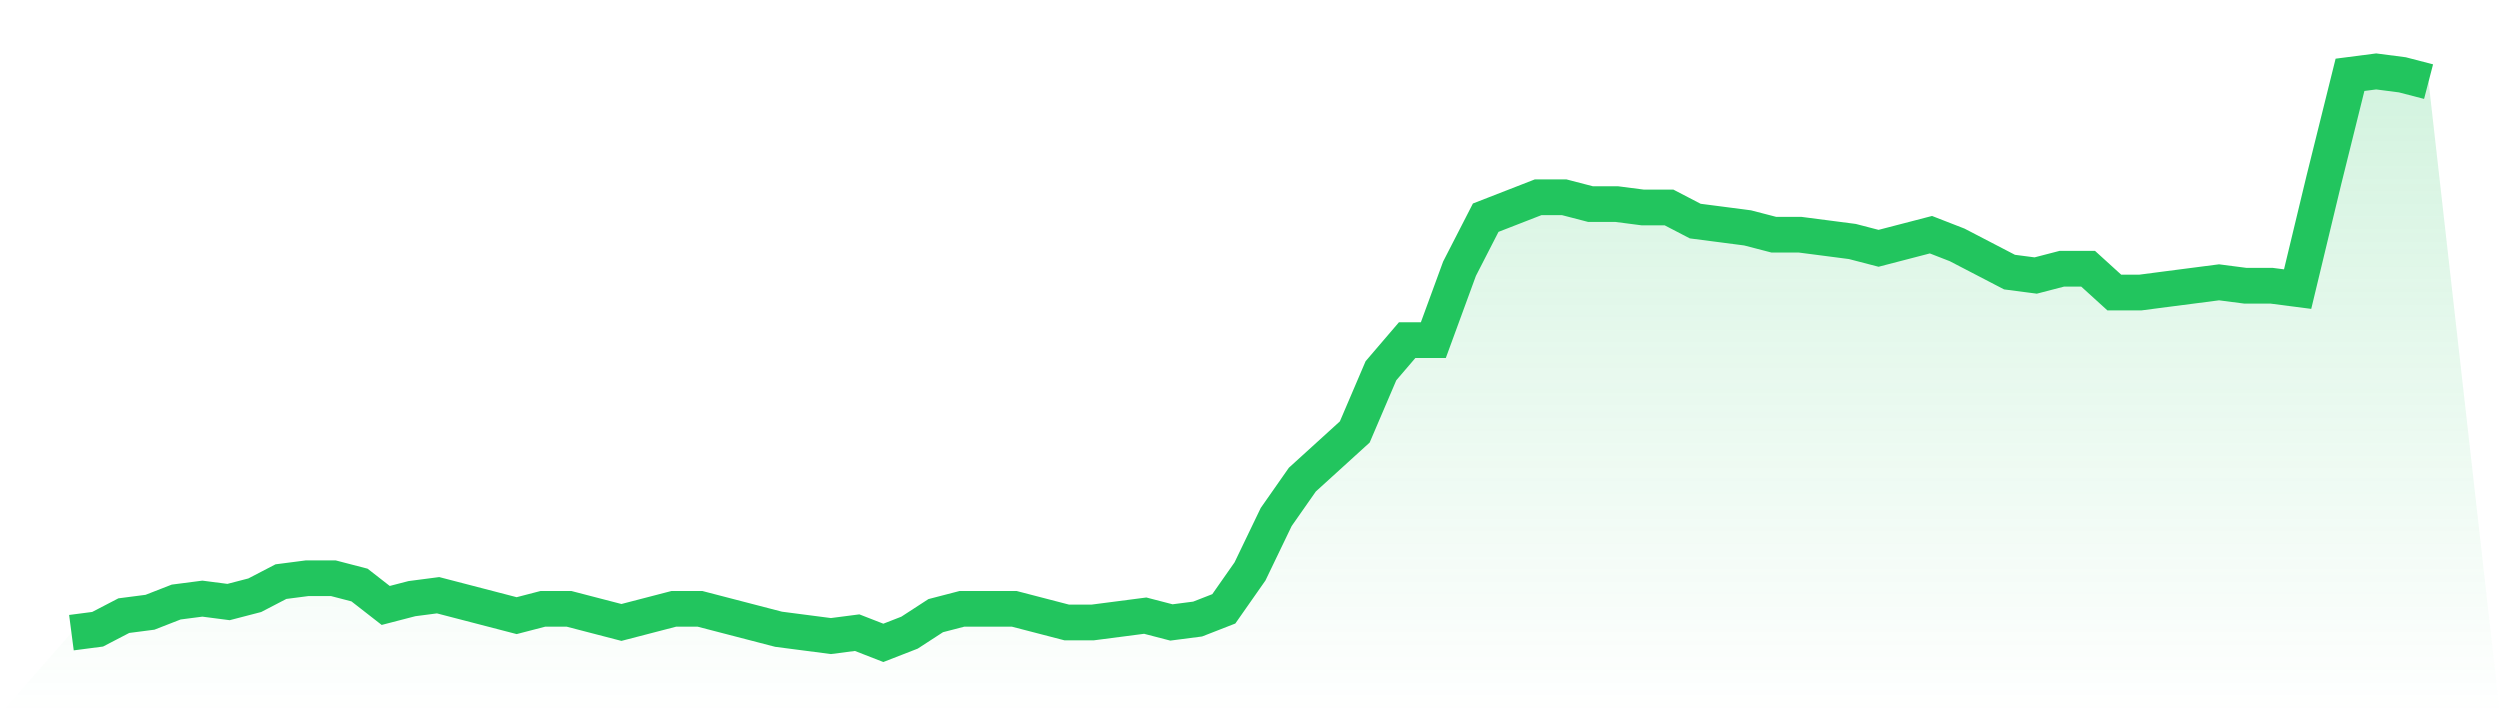
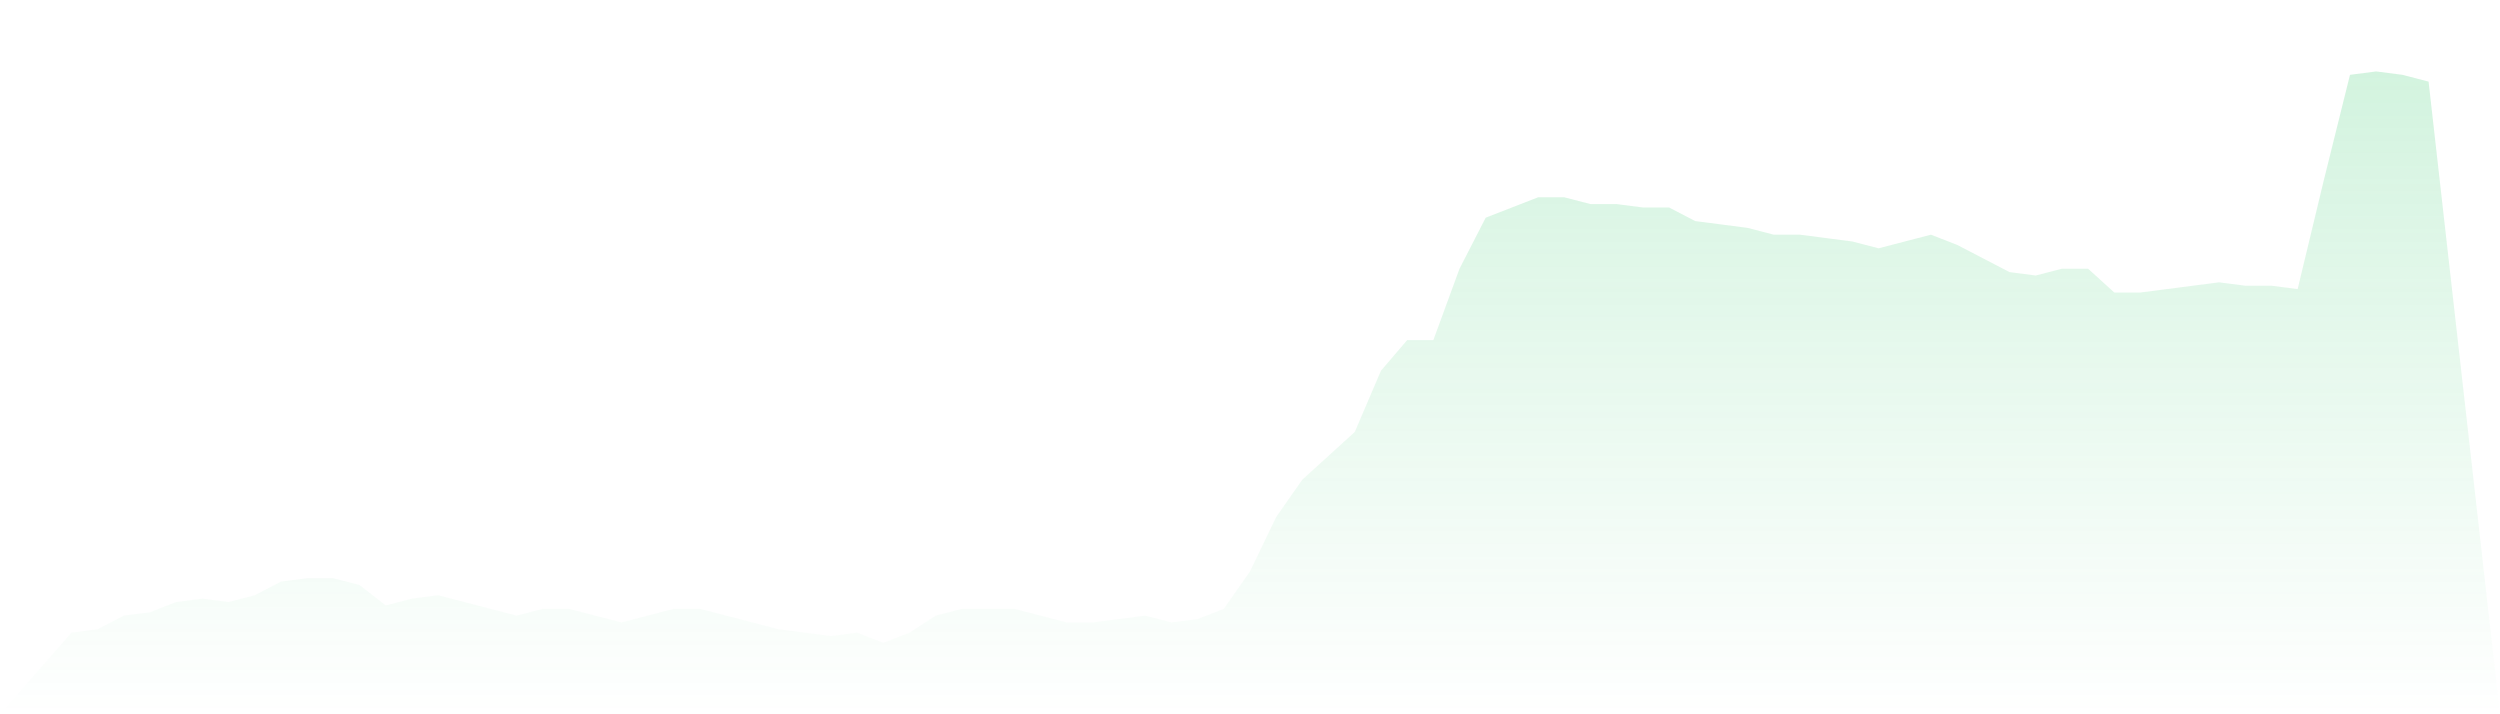
<svg xmlns="http://www.w3.org/2000/svg" viewBox="0 0 140 40">
  <defs>
    <linearGradient id="gradient" x1="0" x2="0" y1="0" y2="1">
      <stop offset="0%" stop-color="#22c55e" stop-opacity="0.2" />
      <stop offset="100%" stop-color="#22c55e" stop-opacity="0" />
    </linearGradient>
  </defs>
  <path d="M4,35.429 L4,35.429 L5.467,35.238 L6.933,34.476 L8.4,34.286 L9.867,33.714 L11.333,33.524 L12.8,33.714 L14.267,33.333 L15.733,32.571 L17.2,32.381 L18.667,32.381 L20.133,32.762 L21.6,33.905 L23.067,33.524 L24.533,33.333 L26,33.714 L27.467,34.095 L28.933,34.476 L30.4,34.095 L31.867,34.095 L33.333,34.476 L34.8,34.857 L36.267,34.476 L37.733,34.095 L39.2,34.095 L40.667,34.476 L42.133,34.857 L43.6,35.238 L45.067,35.429 L46.533,35.619 L48,35.429 L49.467,36 L50.933,35.429 L52.4,34.476 L53.867,34.095 L55.333,34.095 L56.8,34.095 L58.267,34.476 L59.733,34.857 L61.2,34.857 L62.667,34.667 L64.133,34.476 L65.6,34.857 L67.067,34.667 L68.533,34.095 L70,32 L71.467,28.952 L72.933,26.857 L74.4,25.524 L75.867,24.19 L77.333,20.762 L78.8,19.048 L80.267,19.048 L81.733,15.048 L83.2,12.19 L84.667,11.619 L86.133,11.048 L87.6,11.048 L89.067,11.429 L90.533,11.429 L92,11.619 L93.467,11.619 L94.933,12.381 L96.4,12.571 L97.867,12.762 L99.333,13.143 L100.8,13.143 L102.267,13.333 L103.733,13.524 L105.2,13.905 L106.667,13.524 L108.133,13.143 L109.6,13.714 L111.067,14.476 L112.533,15.238 L114,15.429 L115.467,15.048 L116.933,15.048 L118.4,16.381 L119.867,16.381 L121.333,16.19 L122.8,16 L124.267,15.81 L125.733,16 L127.2,16 L128.667,16.19 L130.133,10.095 L131.6,4.19 L133.067,4 L134.533,4.19 L136,4.571 L140,40 L0,40 z" fill="url(#gradient)" />
-   <path d="M4,35.429 L4,35.429 L5.467,35.238 L6.933,34.476 L8.4,34.286 L9.867,33.714 L11.333,33.524 L12.8,33.714 L14.267,33.333 L15.733,32.571 L17.2,32.381 L18.667,32.381 L20.133,32.762 L21.6,33.905 L23.067,33.524 L24.533,33.333 L26,33.714 L27.467,34.095 L28.933,34.476 L30.4,34.095 L31.867,34.095 L33.333,34.476 L34.8,34.857 L36.267,34.476 L37.733,34.095 L39.2,34.095 L40.667,34.476 L42.133,34.857 L43.6,35.238 L45.067,35.429 L46.533,35.619 L48,35.429 L49.467,36 L50.933,35.429 L52.4,34.476 L53.867,34.095 L55.333,34.095 L56.8,34.095 L58.267,34.476 L59.733,34.857 L61.2,34.857 L62.667,34.667 L64.133,34.476 L65.6,34.857 L67.067,34.667 L68.533,34.095 L70,32 L71.467,28.952 L72.933,26.857 L74.4,25.524 L75.867,24.19 L77.333,20.762 L78.8,19.048 L80.267,19.048 L81.733,15.048 L83.2,12.19 L84.667,11.619 L86.133,11.048 L87.6,11.048 L89.067,11.429 L90.533,11.429 L92,11.619 L93.467,11.619 L94.933,12.381 L96.4,12.571 L97.867,12.762 L99.333,13.143 L100.8,13.143 L102.267,13.333 L103.733,13.524 L105.2,13.905 L106.667,13.524 L108.133,13.143 L109.6,13.714 L111.067,14.476 L112.533,15.238 L114,15.429 L115.467,15.048 L116.933,15.048 L118.4,16.381 L119.867,16.381 L121.333,16.19 L122.8,16 L124.267,15.81 L125.733,16 L127.2,16 L128.667,16.19 L130.133,10.095 L131.6,4.19 L133.067,4 L134.533,4.19 L136,4.571" fill="none" stroke="#22c55e" stroke-width="2" />
</svg>